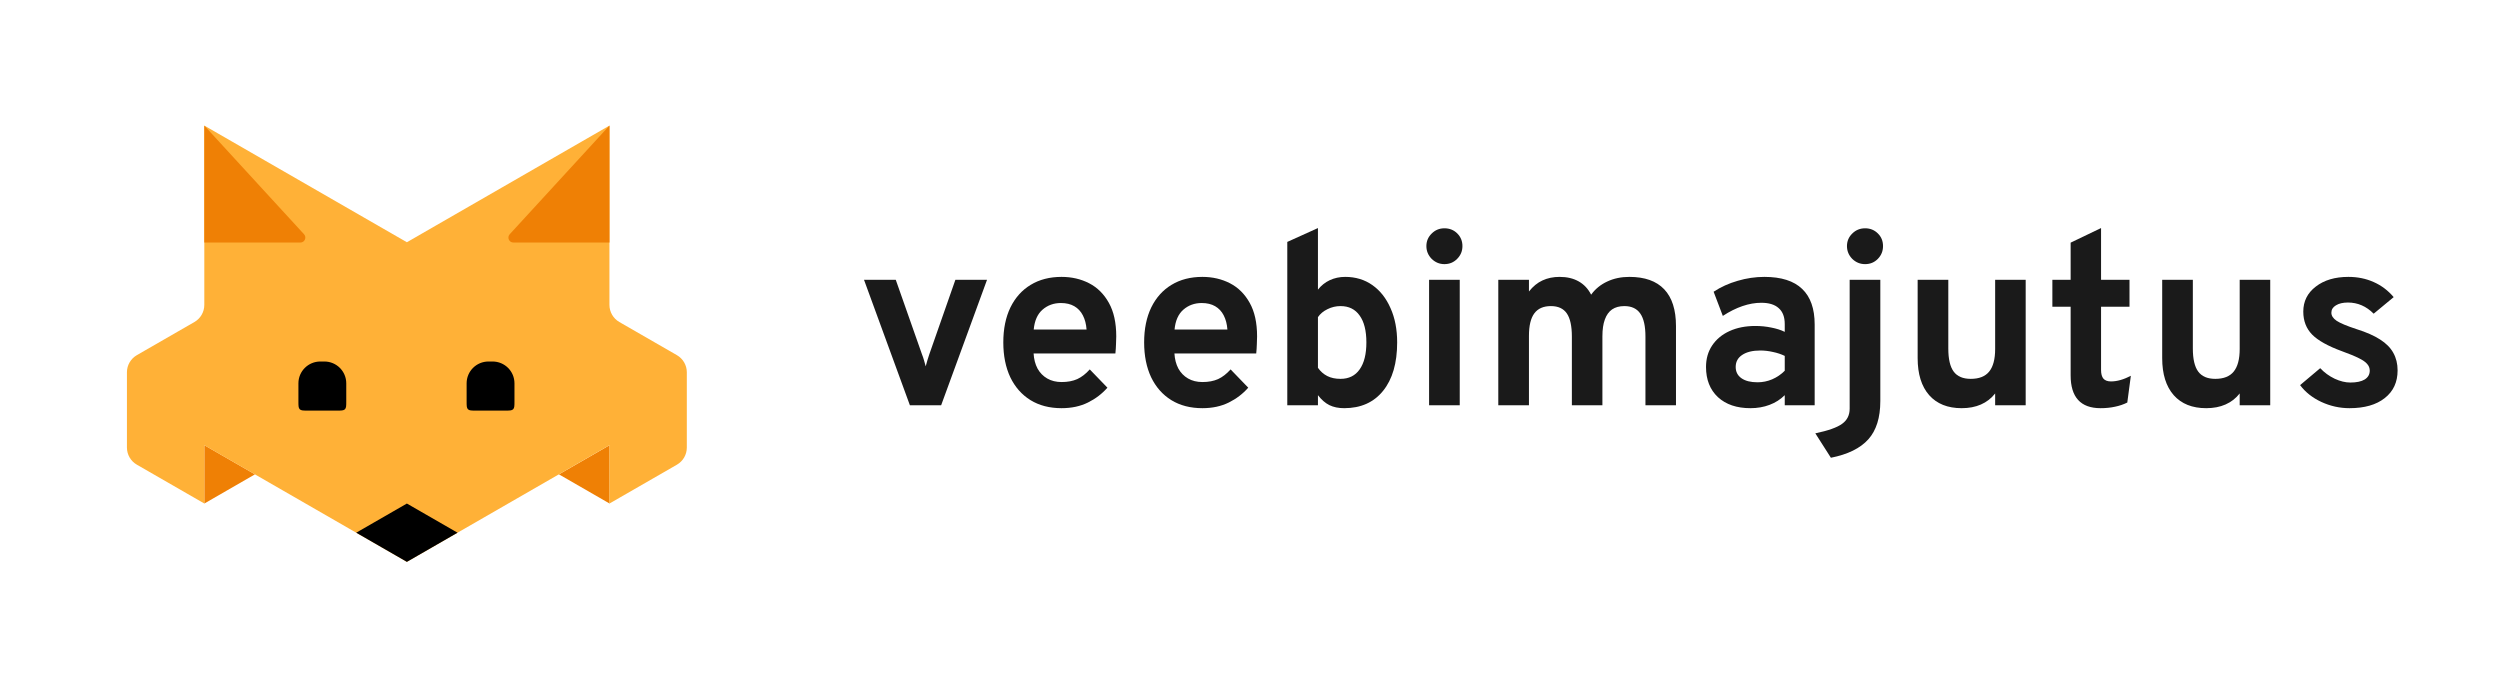
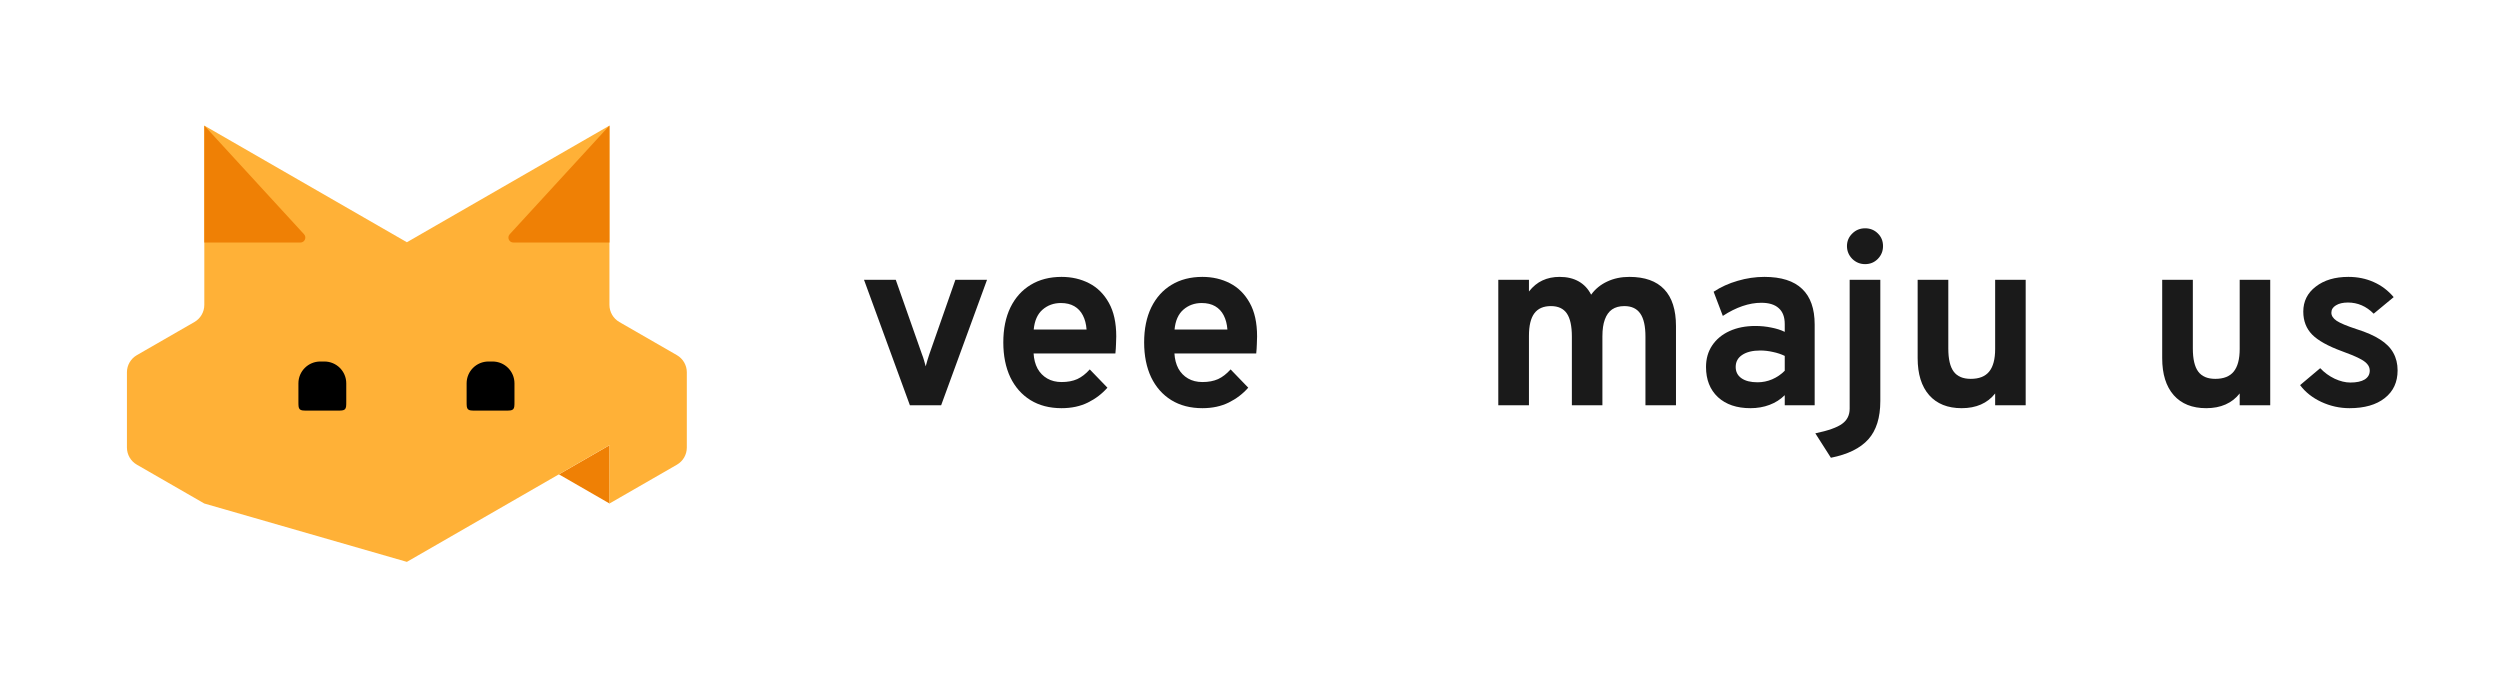
<svg xmlns="http://www.w3.org/2000/svg" width="1071" height="296" viewBox="0 0 1071 296" fill="none">
  <g clip-path="url(#clip0_1282_1961)">
-     <path d="M87.525 215.714L109.223 203.208L87.525 190.713" fill="#EF8005" />
    <path d="M261.14 215.714L239.442 203.208L261.14 190.713" fill="#EF8005" />
-     <path d="M261.087 215.714L289.985 199.078C292.619 197.564 294.233 194.768 294.233 191.74V159.485C294.233 156.456 292.609 153.661 289.985 152.147L265.335 137.957C262.712 136.443 261.087 133.647 261.087 130.619V53.805L174.306 103.775L87.526 53.805V130.619C87.526 133.647 85.911 136.443 83.277 137.957L58.627 152.147C56.004 153.661 54.379 156.456 54.379 159.474V191.729C54.379 194.758 55.993 197.553 58.627 199.067L87.526 215.703V190.734L174.306 240.704L261.087 190.734V215.703V215.714Z" fill="#FFB137" />
+     <path d="M261.087 215.714L289.985 199.078C292.619 197.564 294.233 194.768 294.233 191.74V159.485C294.233 156.456 292.609 153.661 289.985 152.147L265.335 137.957C262.712 136.443 261.087 133.647 261.087 130.619V53.805L174.306 103.775L87.526 53.805V130.619C87.526 133.647 85.911 136.443 83.277 137.957L58.627 152.147C56.004 153.661 54.379 156.456 54.379 159.474V191.729C54.379 194.758 55.993 197.553 58.627 199.067L87.526 215.703L174.306 240.704L261.087 190.734V215.703V215.714Z" fill="#FFB137" />
    <path fill-rule="evenodd" clip-rule="evenodd" d="M209.279 154.869C204.096 154.869 199.901 159.051 199.901 164.219V171.97C199.901 173.823 199.901 174.745 200.475 175.327C201.048 175.899 201.983 175.899 203.842 175.899H216.459C218.317 175.899 219.241 175.899 219.826 175.327C220.399 174.755 220.399 173.823 220.399 171.97V164.219C220.399 159.051 216.204 154.869 211.021 154.869H209.269H209.279Z" fill="black" />
    <path fill-rule="evenodd" clip-rule="evenodd" d="M137.219 154.869C132.047 154.869 127.841 159.051 127.841 164.219V171.97C127.841 173.823 127.841 174.745 128.414 175.327C128.988 175.899 129.922 175.899 131.781 175.899H144.398C146.257 175.899 147.181 175.899 147.765 175.327C148.338 174.755 148.338 173.823 148.338 171.97V164.219C148.338 159.051 144.143 154.869 138.961 154.869H137.198H137.219Z" fill="black" />
-     <path d="M152.608 228.209L174.306 240.704L196.004 228.209L174.306 215.714L152.608 228.209Z" fill="black" />
    <path d="M261.086 53.805L218.359 100.355C217.116 101.71 218.083 103.902 219.931 103.902H261.096V53.805H261.086Z" fill="#EF8005" />
    <path d="M87.525 53.805L130.252 100.355C131.494 101.71 130.528 103.902 128.68 103.902H87.525V53.805Z" fill="#EF8005" />
  </g>
  <path d="M389.794 173.602L370.146 119.88H383.753L394.995 151.84C395.311 152.611 395.591 153.435 395.836 154.311C396.081 155.187 396.326 156.063 396.571 156.939C396.817 156.063 397.062 155.187 397.307 154.311C397.587 153.435 397.85 152.611 398.095 151.84L409.285 119.88H422.839L403.191 173.602H389.794Z" fill="#1A1A1A" />
  <path d="M454.771 174.864C449.623 174.864 445.175 173.708 441.428 171.395C437.715 169.082 434.843 165.823 432.812 161.618C430.816 157.377 429.817 152.401 429.817 146.689C429.817 140.907 430.833 135.913 432.864 131.708C434.931 127.502 437.82 124.278 441.533 122.036C445.28 119.758 449.693 118.619 454.771 118.619C459.114 118.619 463.054 119.53 466.592 121.352C470.129 123.175 472.948 125.978 475.05 129.763C477.151 133.512 478.202 138.296 478.202 144.113C478.202 145.024 478.167 146.146 478.097 147.477C478.062 148.774 477.974 150.088 477.834 151.42H442.794C442.934 153.873 443.494 156.028 444.475 157.885C445.49 159.708 446.874 161.127 448.625 162.143C450.376 163.159 452.442 163.668 454.824 163.668C457.381 163.668 459.605 163.247 461.496 162.406C463.387 161.53 465.173 160.146 466.854 158.253L474.419 166.086C472.108 168.714 469.323 170.834 466.066 172.446C462.809 174.058 459.044 174.864 454.771 174.864ZM442.846 141.17H465.488C465.313 138.822 464.788 136.807 463.912 135.124C463.037 133.407 461.811 132.093 460.235 131.182C458.659 130.271 456.75 129.815 454.509 129.815C451.427 129.815 448.8 130.762 446.629 132.654C444.457 134.546 443.196 137.385 442.846 141.17Z" fill="#1A1A1A" />
  <path d="M515.104 174.864C509.956 174.864 505.508 173.708 501.76 171.395C498.048 169.082 495.176 165.823 493.145 161.618C491.148 157.377 490.15 152.401 490.15 146.689C490.15 140.907 491.166 135.913 493.197 131.708C495.263 127.502 498.153 124.278 501.865 122.036C505.613 119.758 510.026 118.619 515.104 118.619C519.447 118.619 523.387 119.53 526.924 121.352C530.462 123.175 533.281 125.978 535.382 129.763C537.484 133.512 538.534 138.296 538.534 144.113C538.534 145.024 538.499 146.146 538.429 147.477C538.394 148.774 538.307 150.088 538.167 151.42H503.126C503.266 153.873 503.827 156.028 504.807 157.885C505.823 159.708 507.206 161.127 508.957 162.143C510.709 163.159 512.775 163.668 515.157 163.668C517.713 163.668 519.937 163.247 521.828 162.406C523.72 161.53 525.506 160.146 527.187 158.253L534.752 166.086C532.44 168.714 529.656 170.834 526.399 172.446C523.142 174.058 519.377 174.864 515.104 174.864ZM503.179 141.17H525.821C525.646 138.822 525.121 136.807 524.245 135.124C523.369 133.407 522.144 132.093 520.568 131.182C518.992 130.271 517.083 129.815 514.841 129.815C511.759 129.815 509.133 130.762 506.961 132.654C504.79 134.546 503.529 137.385 503.179 141.17Z" fill="#1A1A1A" />
-   <path d="M575.849 174.864C573.397 174.864 571.278 174.426 569.492 173.55C567.741 172.674 566.112 171.255 564.606 169.292V173.602H551.473V103.638L564.606 97.698V124.086C565.972 122.333 567.653 120.984 569.65 120.038C571.681 119.092 573.887 118.619 576.269 118.619C580.717 118.619 584.604 119.793 587.932 122.141C591.259 124.489 593.85 127.783 595.707 132.023C597.598 136.228 598.544 141.117 598.544 146.689C598.544 155.555 596.53 162.476 592.502 167.452C588.509 172.393 582.958 174.864 575.849 174.864ZM574.273 162.301C577.845 162.301 580.577 160.952 582.468 158.253C584.394 155.555 585.357 151.7 585.357 146.689C585.357 141.678 584.394 137.84 582.468 135.177C580.577 132.479 577.845 131.129 574.273 131.129C572.311 131.129 570.455 131.568 568.704 132.444C566.953 133.285 565.587 134.424 564.606 135.86V157.57C565.692 159.112 567.023 160.286 568.599 161.092C570.175 161.898 572.066 162.301 574.273 162.301Z" fill="#1A1A1A" />
-   <path d="M612.218 173.602V119.88H625.352V173.602H612.218ZM618.785 113.152C616.684 113.152 614.862 112.399 613.321 110.892C611.815 109.35 611.062 107.528 611.062 105.425C611.062 103.322 611.815 101.535 613.321 100.063C614.827 98.556 616.649 97.803 618.785 97.803C620.991 97.803 622.83 98.539 624.301 100.011C625.772 101.482 626.508 103.287 626.508 105.425C626.508 107.563 625.755 109.385 624.249 110.892C622.778 112.399 620.956 113.152 618.785 113.152Z" fill="#1A1A1A" />
  <path d="M641.869 173.602V119.88H655.003V124.874C656.719 122.701 658.645 121.124 660.781 120.143C662.953 119.127 665.404 118.619 668.136 118.619C671.323 118.619 674.055 119.267 676.332 120.564C678.608 121.86 680.377 123.753 681.638 126.241C683.424 123.788 685.718 121.913 688.52 120.616C691.321 119.285 694.491 118.619 698.028 118.619C704.613 118.619 709.586 120.389 712.948 123.928C716.31 127.467 717.991 132.724 717.991 139.698V173.602H704.91V144.218C704.91 139.733 704.175 136.439 702.704 134.336C701.233 132.198 698.956 131.129 695.874 131.129C693.773 131.129 692.022 131.603 690.621 132.549C689.255 133.495 688.222 134.932 687.521 136.859C686.821 138.751 686.471 141.152 686.471 144.061V173.602H673.39V144.218C673.39 139.698 672.672 136.386 671.236 134.283C669.8 132.181 667.523 131.129 664.406 131.129C661.219 131.129 658.855 132.163 657.314 134.231C655.773 136.298 655.003 139.505 655.003 143.85V173.602H641.869Z" fill="#1A1A1A" />
  <path d="M749.875 174.864C744.026 174.864 739.386 173.287 735.953 170.133C732.556 166.944 730.857 162.634 730.857 157.202C730.857 153.698 731.733 150.631 733.484 148.003C735.27 145.34 737.74 143.29 740.892 141.853C744.079 140.381 747.791 139.645 752.029 139.645C754.375 139.645 756.634 139.873 758.806 140.328C761.012 140.749 762.939 141.362 764.585 142.168V138.804C764.585 135.79 763.727 133.53 762.01 132.023C760.329 130.481 757.843 129.71 754.551 129.71C751.924 129.71 749.227 130.183 746.46 131.129C743.693 132.076 740.892 133.477 738.055 135.335L734.115 124.979C737.197 122.947 740.629 121.387 744.411 120.301C748.194 119.18 752.011 118.619 755.864 118.619C763.079 118.619 768.472 120.336 772.045 123.77C775.617 127.17 777.403 132.251 777.403 139.014V173.602H764.585V169.292C762.763 171.114 760.592 172.499 758.07 173.445C755.584 174.391 752.852 174.864 749.875 174.864ZM752.922 163.773C755.093 163.773 757.177 163.352 759.174 162.511C761.205 161.635 763.009 160.409 764.585 158.832V152.471C763.079 151.735 761.398 151.174 759.541 150.789C757.72 150.368 755.899 150.158 754.078 150.158C750.821 150.158 748.246 150.789 746.355 152.051C744.499 153.277 743.571 154.994 743.571 157.202C743.571 159.27 744.394 160.882 746.04 162.038C747.686 163.194 749.98 163.773 752.922 163.773Z" fill="#1A1A1A" />
  <path d="M784.357 196.101L777.685 185.64C783.219 184.484 787.054 183.117 789.19 181.54C791.327 179.998 792.395 177.843 792.395 175.074V119.88H805.529V171.815C805.529 178.929 803.813 184.396 800.38 188.216C796.948 192.035 791.607 194.664 784.357 196.101ZM799.014 113.152C796.878 113.152 795.039 112.399 793.498 110.892C791.992 109.35 791.239 107.528 791.239 105.425C791.239 103.322 791.992 101.535 793.498 100.063C795.004 98.556 796.843 97.803 799.014 97.803C801.186 97.803 803.007 98.539 804.478 100.011C805.949 101.447 806.685 103.252 806.685 105.425C806.685 107.563 805.949 109.385 804.478 110.892C803.007 112.399 801.186 113.152 799.014 113.152Z" fill="#1A1A1A" />
  <path d="M840.38 174.864C834.392 174.864 829.751 173.007 826.459 169.292C823.167 165.542 821.521 160.251 821.521 153.417V119.88H834.654V149.317C834.654 153.838 835.425 157.132 836.966 159.2C838.507 161.267 840.941 162.301 844.268 162.301C847.84 162.301 850.467 161.267 852.148 159.2C853.864 157.097 854.722 153.873 854.722 149.527V119.88H867.803V173.602H854.722V168.556C853.076 170.659 851.045 172.236 848.628 173.287C846.247 174.338 843.497 174.864 840.38 174.864Z" fill="#1A1A1A" />
-   <path d="M899.881 174.864C895.608 174.864 892.403 173.69 890.267 171.342C888.13 168.994 887.062 165.49 887.062 160.829V131.392H879.235V119.88H887.062V103.953L900.091 97.698V119.88H912.279V131.392H900.091V158.464C900.091 160.146 900.424 161.39 901.089 162.196C901.789 163.002 902.875 163.405 904.346 163.405C906.938 163.405 909.775 162.599 912.857 160.987L911.333 172.446C909.722 173.252 907.971 173.848 906.08 174.233C904.189 174.654 902.122 174.864 899.881 174.864Z" fill="#1A1A1A" />
  <path d="M945.142 174.864C939.153 174.864 934.512 173.007 931.22 169.292C927.928 165.542 926.282 160.251 926.282 153.417V119.88H939.415V149.317C939.415 153.838 940.186 157.132 941.727 159.2C943.268 161.267 945.702 162.301 949.029 162.301C952.602 162.301 955.228 161.267 956.909 159.2C958.625 157.097 959.484 153.873 959.484 149.527V119.88H972.565V173.602H959.484V168.556C957.838 170.659 955.806 172.236 953.39 173.287C951.008 174.338 948.259 174.864 945.142 174.864Z" fill="#1A1A1A" />
  <path d="M1006.53 174.864C1002.33 174.864 998.303 173.97 994.45 172.183C990.633 170.396 987.603 167.995 985.362 164.982L993.977 157.728C995.764 159.62 997.83 161.127 1000.18 162.248C1002.52 163.335 1004.76 163.878 1006.9 163.878C1009.56 163.878 1011.61 163.44 1013.05 162.564C1014.48 161.653 1015.2 160.391 1015.2 158.779C1015.2 157.728 1014.85 156.799 1014.15 155.993C1013.49 155.152 1012.29 154.311 1010.58 153.47C1008.86 152.594 1006.45 151.595 1003.33 150.474C997.305 148.266 993.032 145.883 990.51 143.325C987.988 140.731 986.728 137.455 986.728 133.495C986.728 129.079 988.514 125.505 992.086 122.772C995.659 120.003 1000.32 118.619 1006.06 118.619C1009.98 118.619 1013.59 119.355 1016.88 120.827C1020.21 122.298 1023.06 124.454 1025.45 127.292L1016.88 134.389C1013.73 131.2 1010.05 129.605 1005.85 129.605C1003.71 129.605 1002 130.008 1000.7 130.814C999.406 131.585 998.758 132.636 998.758 133.968C998.758 135.265 999.511 136.421 1001.02 137.437C1002.56 138.454 1005.41 139.645 1009.58 141.012C1013.71 142.308 1017.06 143.78 1019.61 145.427C1022.21 147.074 1024.1 148.984 1025.29 151.157C1026.51 153.33 1027.13 155.835 1027.13 158.674C1027.13 163.72 1025.29 167.68 1021.61 170.554C1017.97 173.427 1012.94 174.864 1006.53 174.864Z" fill="#1A1A1A" />
  <defs>
    <clipPath id="clip0_1282_1961">
      <rect width="239.855" height="186.9" fill="white" transform="translate(54.379 53.805)" />
    </clipPath>
  </defs>
</svg>